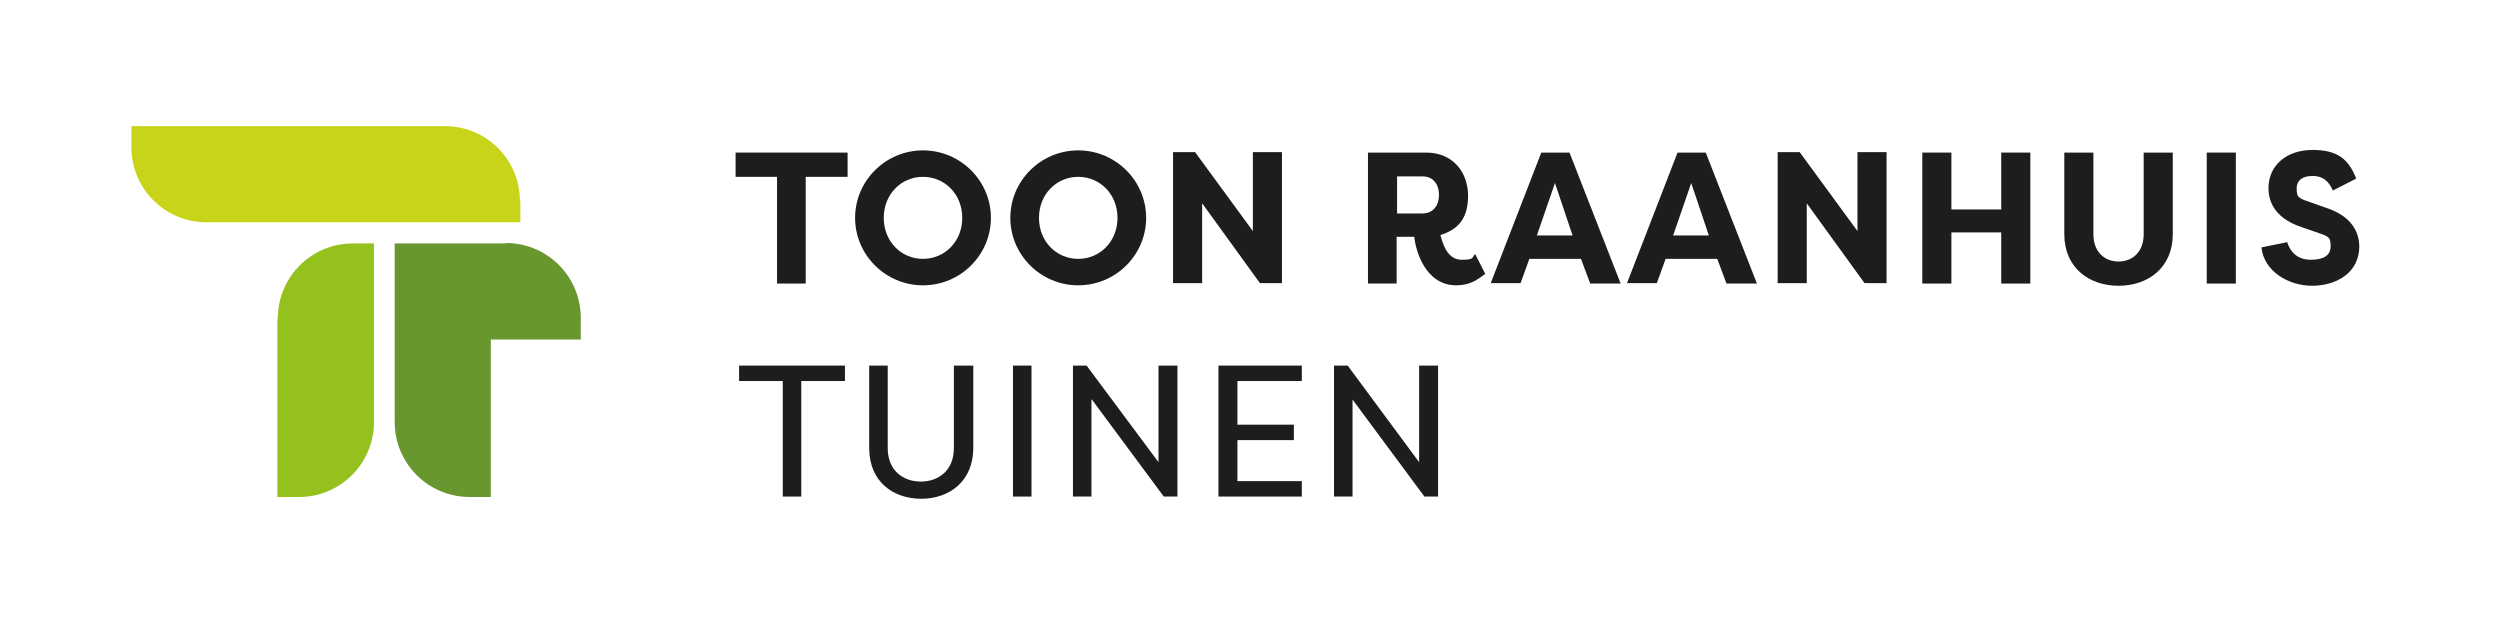
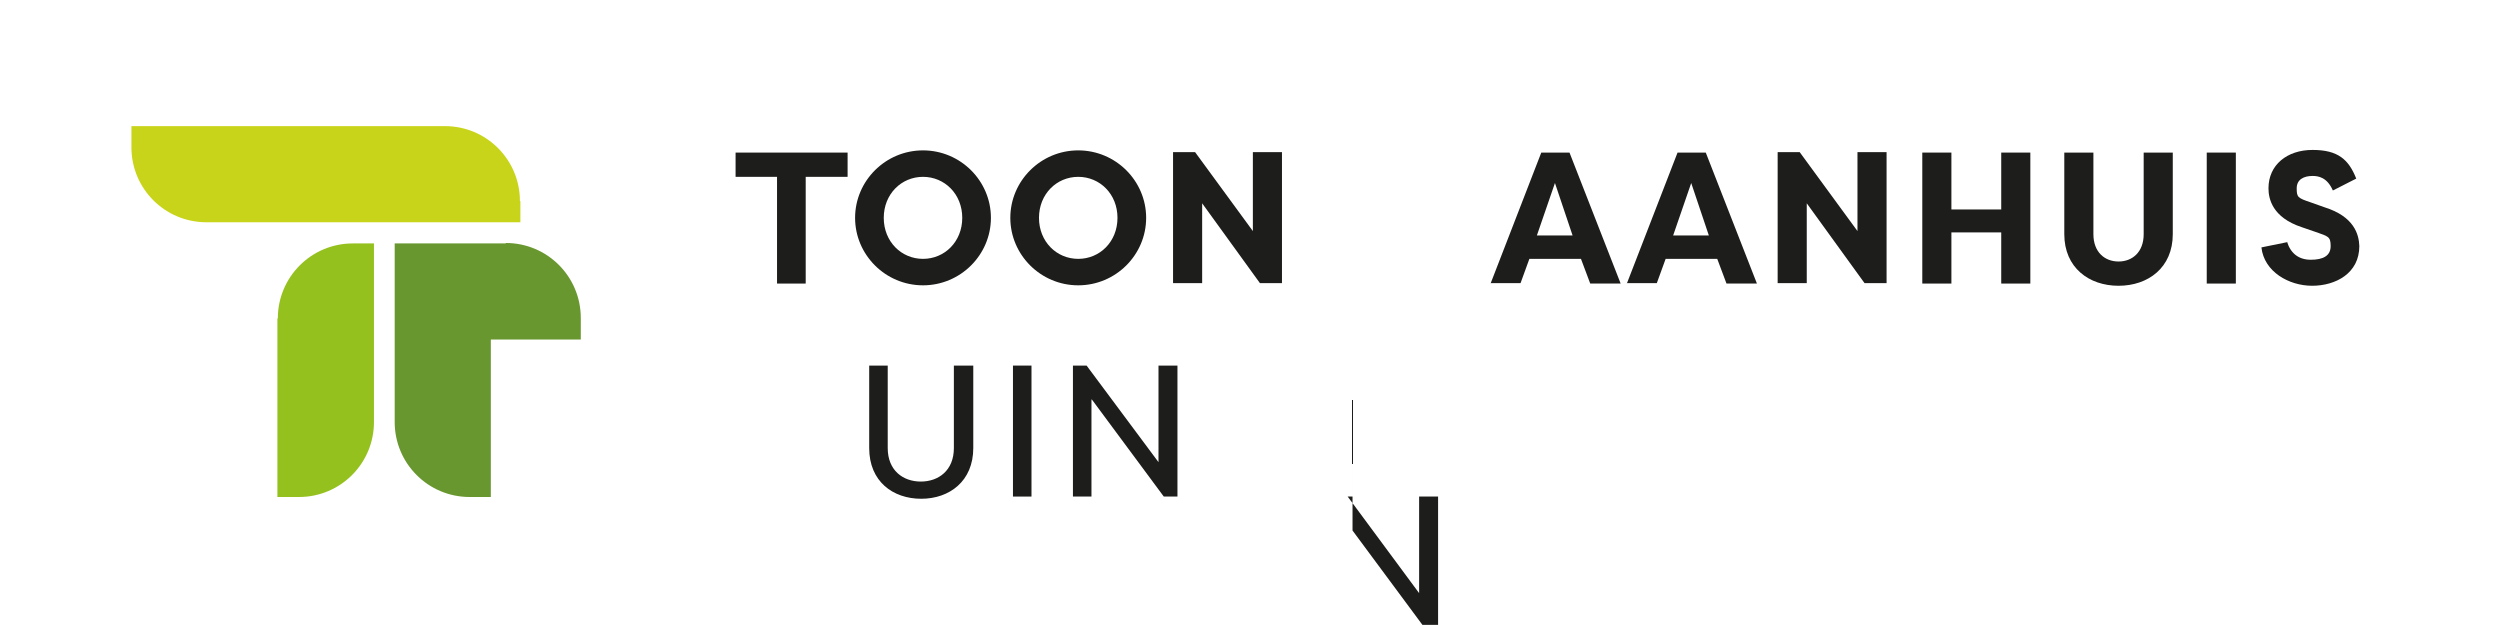
<svg xmlns="http://www.w3.org/2000/svg" id="Laag_1" version="1.1" viewBox="0 0 566.9 141.7">
  <defs>
    <style>
      .st0 {
        fill: #1d1d1b;
      }

      .st1 {
        fill: #c8d419;
      }

      .st2 {
        fill: #69972f;
      }

      .st3 {
        fill: #95c11f;
      }
    </style>
  </defs>
  <g>
    <path class="st0" d="M192.2,34.6v5.5h-9.5v24.2h-6.5v-24.2h-9.4v-5.5h25.4,0Z" />
    <path class="st0" d="M209.3,34.1c8.5,0,15.4,6.9,15.4,15.3s-6.9,15.3-15.4,15.3-15.4-6.9-15.4-15.3,6.9-15.3,15.4-15.3ZM209.3,58.7c4.9,0,8.9-3.9,8.9-9.3s-4-9.3-8.9-9.3-8.9,3.9-8.9,9.3,4,9.3,8.9,9.3Z" />
    <path class="st0" d="M244.5,34.1c8.5,0,15.4,6.9,15.4,15.3s-6.9,15.3-15.4,15.3-15.4-6.9-15.4-15.3,6.9-15.3,15.4-15.3ZM244.5,58.7c4.9,0,8.9-3.9,8.9-9.3s-4-9.3-8.9-9.3-8.9,3.9-8.9,9.3,4,9.3,8.9,9.3Z" />
    <path class="st0" d="M272.6,46.2v18h-6.6v-29.7h5l13.1,17.9v-17.9h6.6v29.7h-5l-13.1-18.1h0Z" />
-     <path class="st0" d="M326.6,53.2c.8,3.1,2,5.7,4.9,5.7s2.2-.5,3-1.3l2.3,4.5c-2,1.5-3.6,2.6-6.6,2.6-7,0-9.2-7.9-9.5-11h-4v10.6h-6.5v-29.7h13.2c6.1,0,9.5,4.5,9.5,9.8s-2.4,7.7-6.3,8.9h0ZM322.6,48.4c2.3,0,3.7-1.7,3.7-4.2s-1.4-4.2-3.7-4.2h-5.8v8.4h5.8Z" />
    <path class="st0" d="M338,64.3l11.5-29.7h6.4l11.6,29.7h-6.9l-2.1-5.6h0c0,0-11.7,0-11.7,0h0c0,0-2,5.5-2,5.5h-6.8,0ZM348.6,53.4h8l-4-11.9-4.1,11.9h0Z" />
    <path class="st0" d="M368.9,64.3l11.5-29.7h6.4l11.6,29.7h-6.9l-2.1-5.6h0c0,0-11.7,0-11.7,0h0c0,0-2,5.5-2,5.5h-6.8,0ZM379.5,53.4h8l-4-11.9-4.1,11.9h0Z" />
    <path class="st0" d="M409.7,46.2v18h-6.6v-29.7h5l13.1,17.9v-17.9h6.6v29.7h-5l-13.1-18.1h0Z" />
    <path class="st0" d="M453.8,64.3v-11.6h-11.3v11.6h-6.6v-29.7h6.6v12.9h11.3v-12.9h6.6v29.7h-6.6Z" />
    <path class="st0" d="M492.7,34.6v18.5c0,7.6-5.6,11.7-12.3,11.7s-12.3-4.1-12.3-11.7v-18.5h6.6v18.5c0,4.1,2.6,6.2,5.7,6.2s5.7-2.1,5.7-6.2v-18.5h6.6,0Z" />
    <path class="st0" d="M507,64.3h-6.6v-29.7h6.6v29.7Z" />
    <path class="st0" d="M518.6,54.8c.8,2.6,2.6,4.1,5.4,4.1s4.5-.9,4.5-3.1-.6-2.2-3.4-3.2l-3.2-1.1c-6.6-2.2-7.5-6.4-7.5-8.8,0-5.3,4.2-8.7,10-8.7s8.2,2.2,9.9,6.5l-5.3,2.7c-1.3-3-3.3-3.3-4.6-3.3-2,0-3.6.8-3.6,2.8s.2,2.2,3.2,3.2l3.1,1.1c6.7,2.1,7.8,6.1,7.9,8.8,0,6.2-5.4,9-10.7,9s-10.9-3.2-11.5-8.7l5.9-1.2h0Z" />
-     <path class="st0" d="M191.6,82.9v3.5h-9.9v26.2h-4.2v-26.2h-9.9v-3.5h24Z" />
    <path class="st0" d="M220.7,82.9v18.7c0,7.5-5.4,11.5-11.8,11.5s-11.8-3.9-11.8-11.5v-18.7h4.2v18.7c0,5.1,3.5,7.6,7.5,7.6s7.5-2.5,7.5-7.6v-18.7h4.2Z" />
    <path class="st0" d="M233.9,112.6h-4.2v-29.7h4.2v29.7Z" />
    <path class="st0" d="M247.5,90.6v22h-4.2v-29.7h3.1l16.3,21.9v-21.9h4.3v29.7h-3.1l-16.3-22h0Z" />
-     <path class="st0" d="M295.2,112.6h-18.9v-29.7h18.9v3.5h-14.6v9.9h12.8v3.5h-12.8v9.3h14.6v3.5Z" />
-     <path class="st0" d="M306.7,90.6v22h-4.2v-29.7h3.1l16.2,21.9v-21.9h4.3v29.7h-3.1l-16.3-22h0Z" />
+     <path class="st0" d="M306.7,90.6v22h-4.2h3.1l16.2,21.9v-21.9h4.3v29.7h-3.1l-16.3-22h0Z" />
  </g>
  <g>
    <path class="st2" d="M114.7,55.2h-25.2v40.5c0,9.4,7.6,17,17,17h4.8v-35.7h20.4v-4.9c0-9.4-7.6-17-17-17h0Z" />
    <path class="st1" d="M117.9,45.6c0-9.4-7.6-17-17-17H29.8v4.8c0,9.4,7.6,17,17,17h71.2v-4.8Z" />
    <path class="st3" d="M62.9,72.2v40.5h4.9c9.4,0,17-7.6,17-17v-40.5h-4.8c-9.4,0-17,7.6-17,17Z" />
  </g>
</svg>